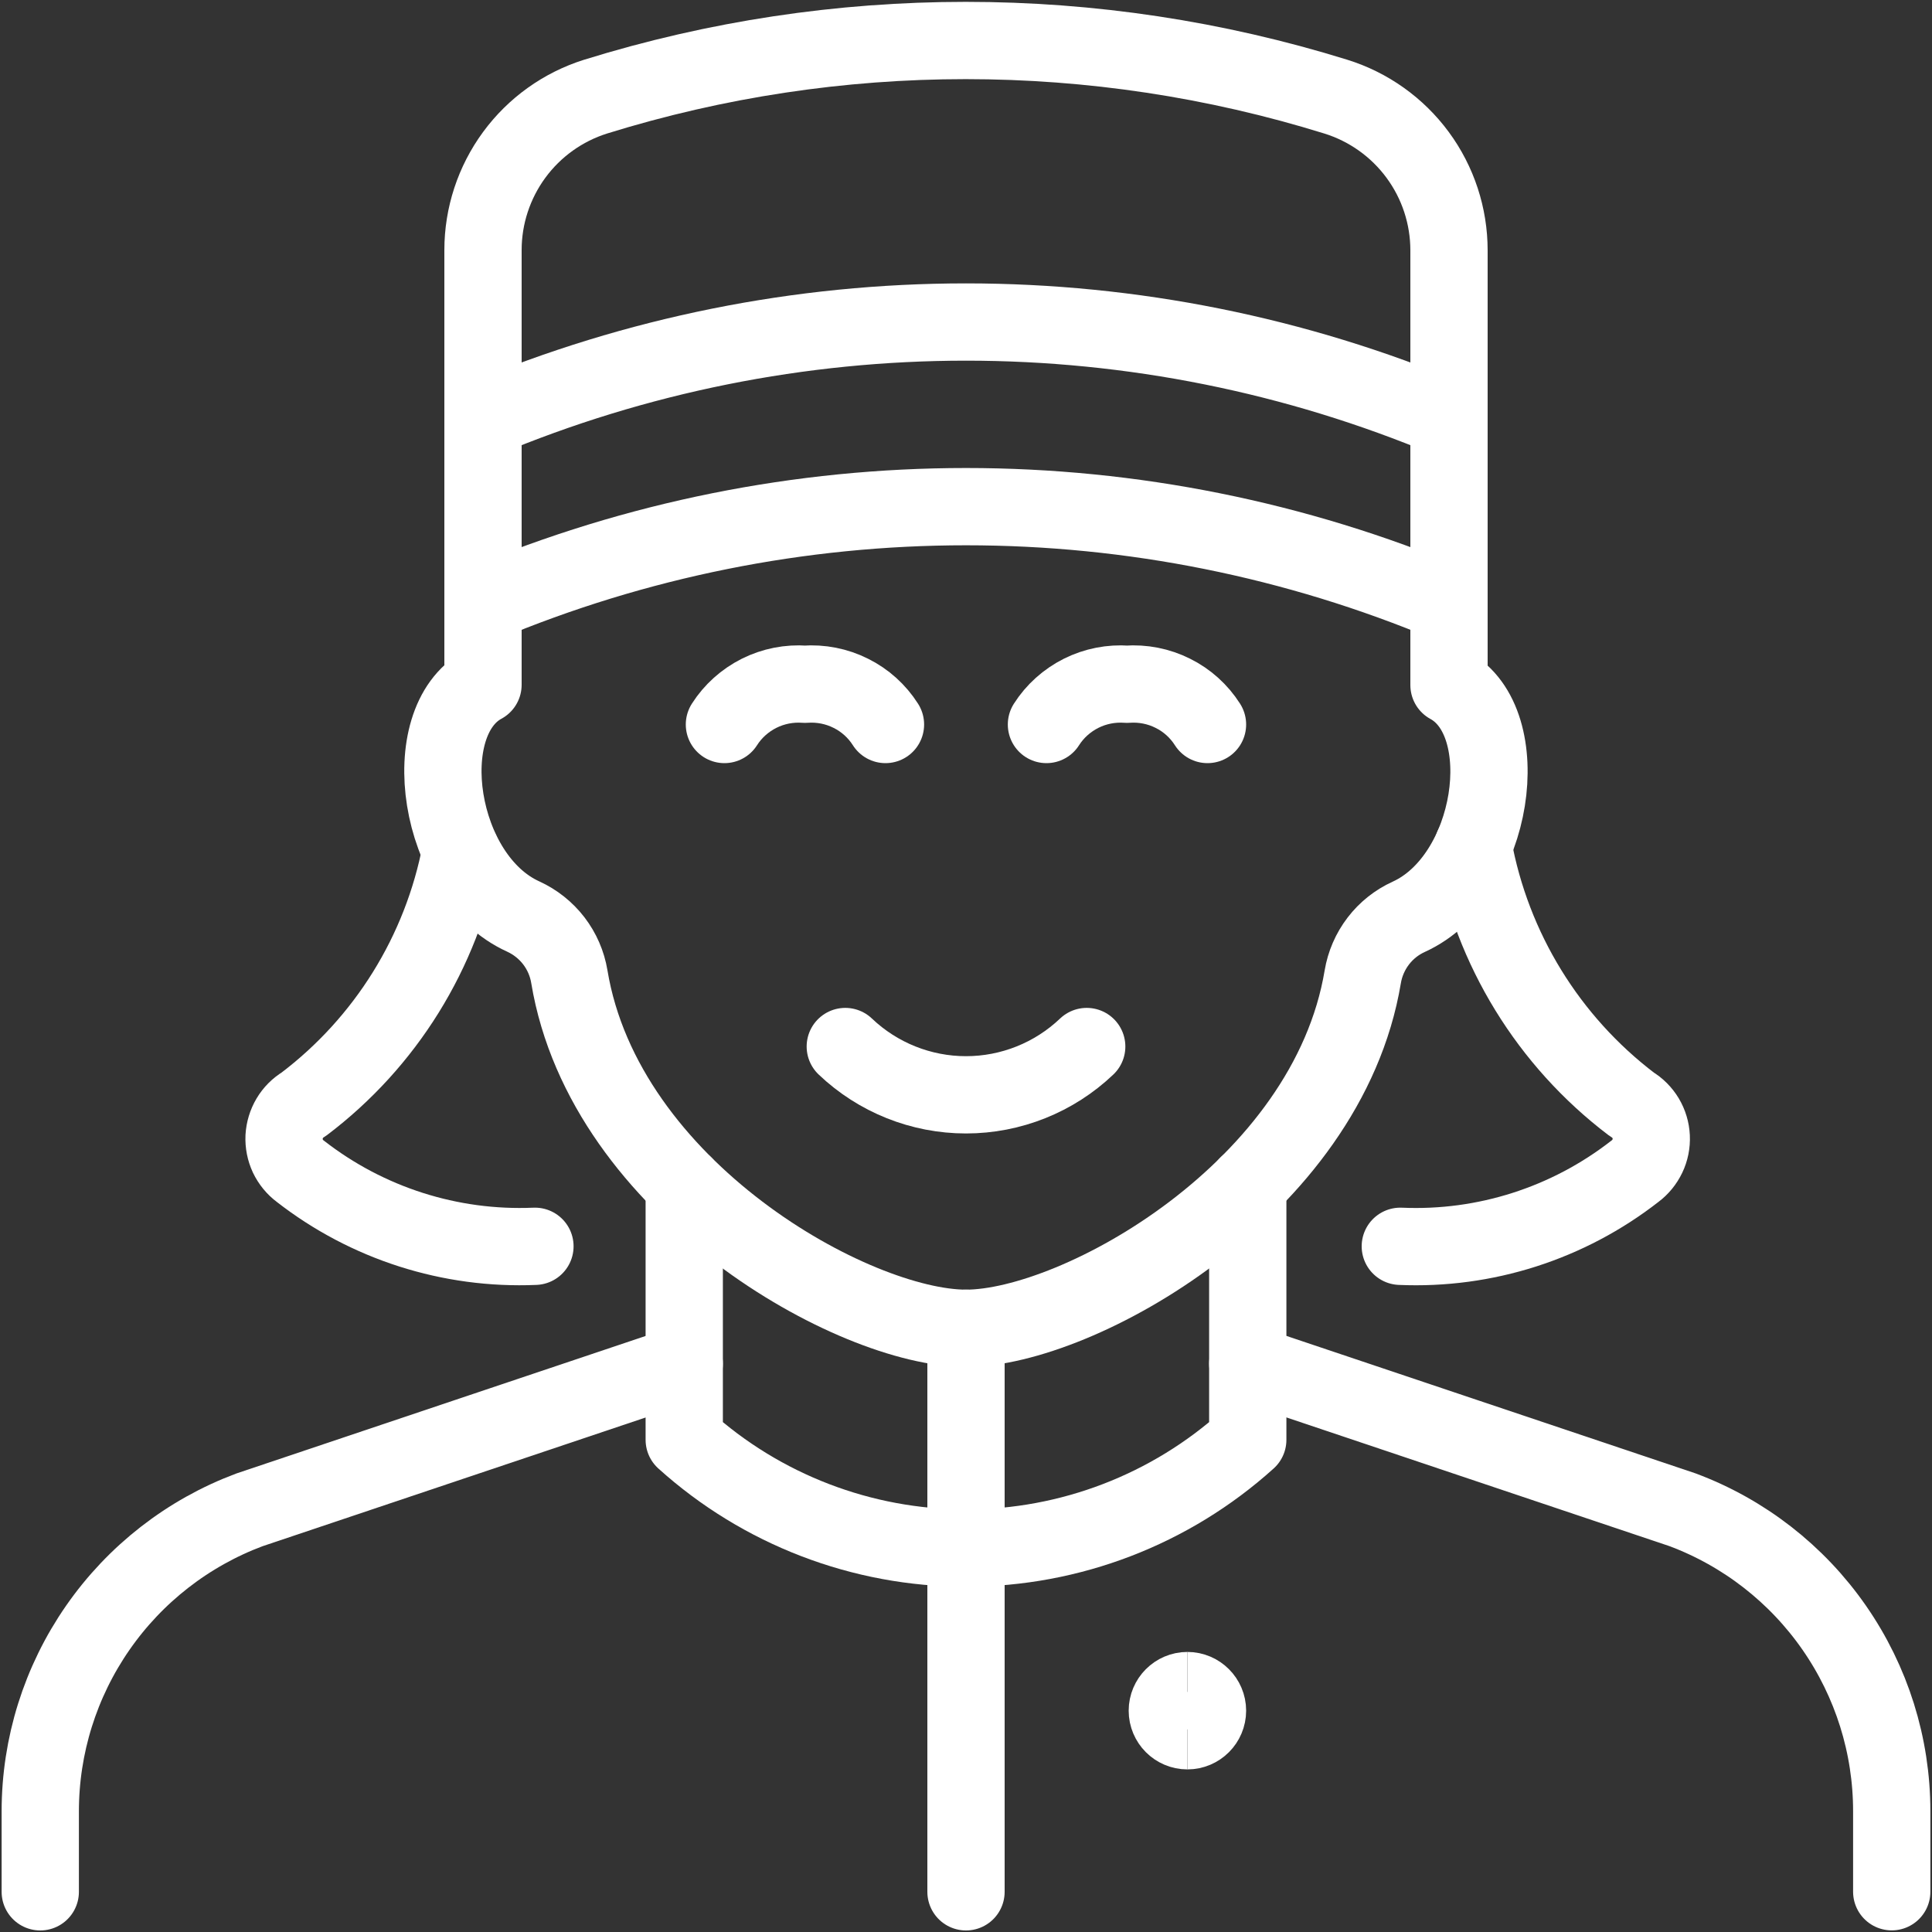
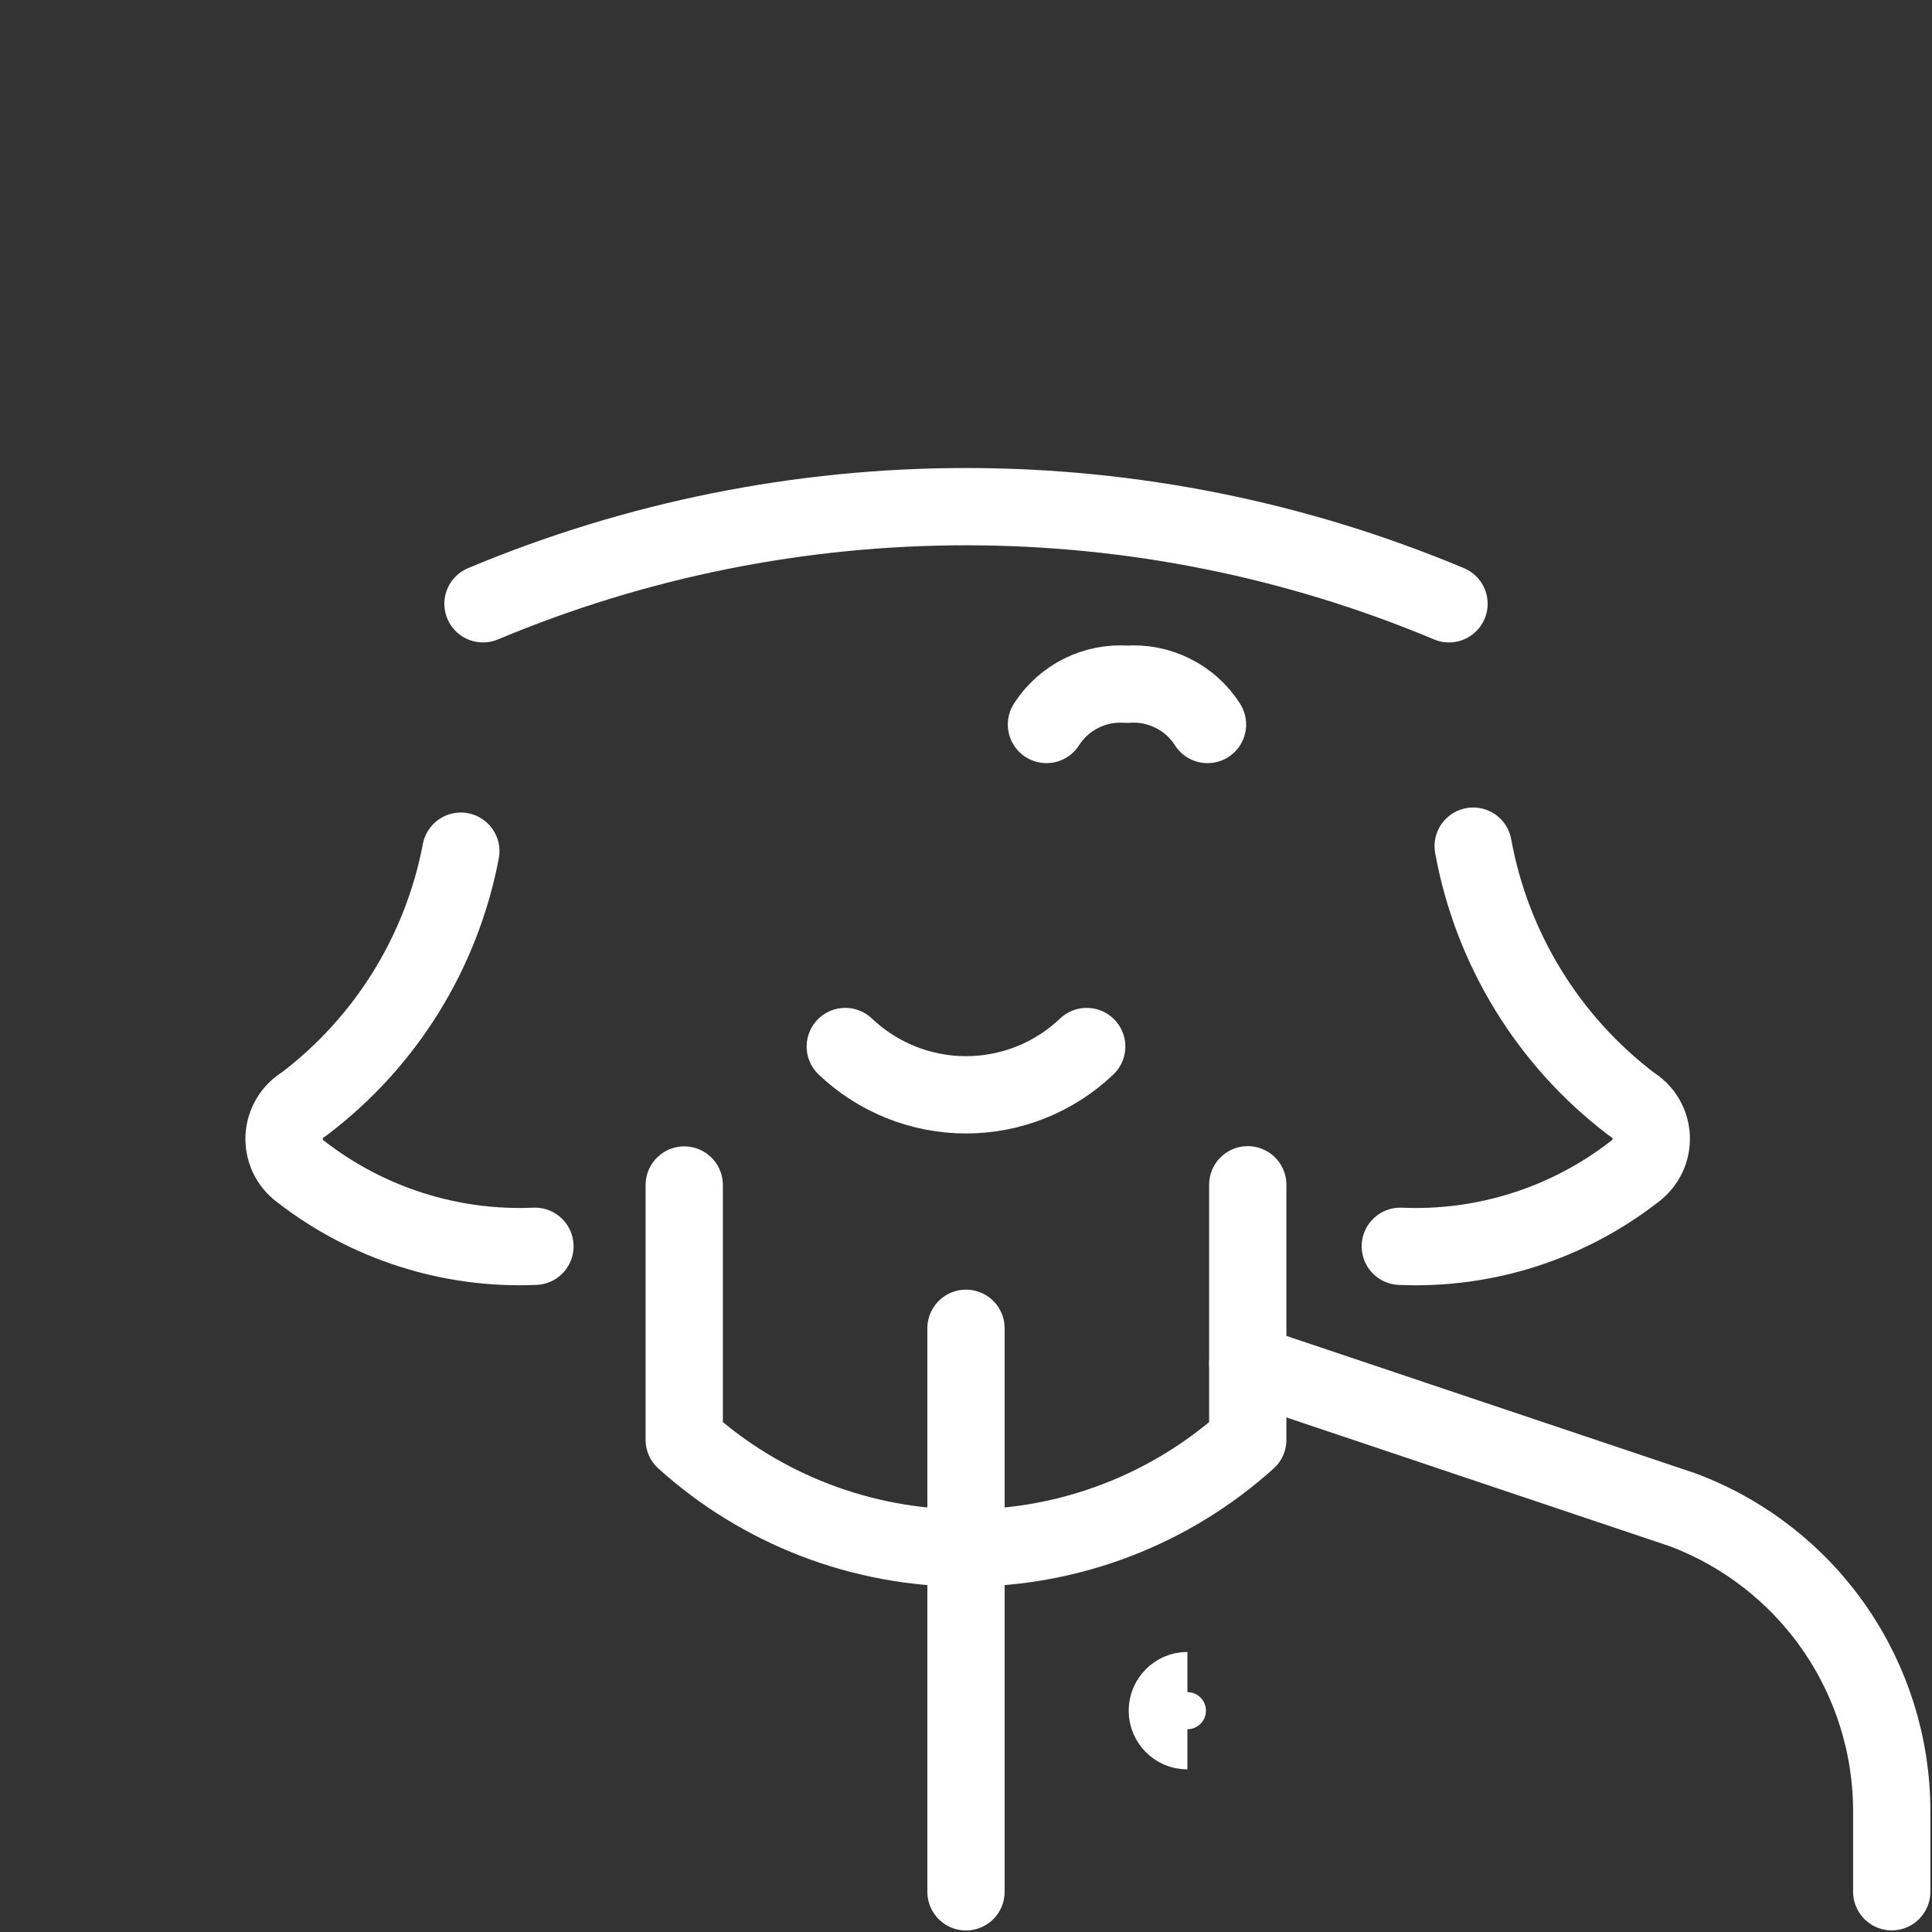
<svg xmlns="http://www.w3.org/2000/svg" fill="none" viewBox="0 0 25 25" id="Professions-Woman-Bellboy--Streamline-Ultimate.svg" height="25" width="25">
  <rect x="0" y="0" width="25" height="25" fill="#333333" stroke="none" />
  <desc>Professions Woman Bellboy Streamline Icon: https://streamlinehq.com</desc>
  <path stroke="#ffffff" stroke-linecap="round" stroke-linejoin="round" d="M24.479 24.479v-1.042c-0 -0.849 -0.26 -1.677 -0.744 -2.374 -0.484 -0.697 -1.169 -1.23 -1.964 -1.527l-5.625 -1.89" stroke-width="1" />
-   <path stroke="#ffffff" stroke-linecap="round" stroke-linejoin="round" d="m8.854 17.647 -5.625 1.89c-0.795 0.297 -1.48 0.83 -1.964 1.527C0.781 21.761 0.521 22.589 0.521 23.438v1.042" stroke-width="1" />
  <path stroke="#ffffff" stroke-linecap="round" stroke-linejoin="round" d="M8.854 15.334v3.297c1 0.902 2.299 1.401 3.646 1.401s2.646 -0.499 3.646 -1.401v-3.3" stroke-width="1" />
  <path stroke="#ffffff" stroke-linecap="round" stroke-linejoin="round" d="M6.25 7.813c1.979 -0.83 4.104 -1.257 6.25 -1.257 2.146 0 4.271 0.427 6.25 1.257" stroke-width="1" />
-   <path stroke="#ffffff" stroke-linecap="round" stroke-linejoin="round" d="M6.25 5.424c1.979 -0.83 4.104 -1.257 6.25 -1.257 2.146 0 4.271 0.427 6.25 1.257" stroke-width="1" />
  <path stroke="#ffffff" stroke-linecap="round" stroke-linejoin="round" d="M12.5 17.188v7.292" stroke-width="1" />
  <path stroke="#ffffff" stroke-linecap="round" stroke-linejoin="round" d="M10.938 13.542c0.421 0.401 0.981 0.625 1.562 0.625s1.141 -0.224 1.562 -0.625" stroke-width="1" />
-   <path stroke="#ffffff" stroke-linecap="round" stroke-linejoin="round" d="M11.458 9.375c-0.11 -0.173 -0.265 -0.313 -0.449 -0.404 -0.183 -0.092 -0.388 -0.132 -0.593 -0.117 -0.204 -0.015 -0.409 0.025 -0.593 0.117 -0.183 0.092 -0.339 0.231 -0.449 0.404" stroke-width="1" />
  <path stroke="#ffffff" stroke-linecap="round" stroke-linejoin="round" d="M15.625 9.375c-0.11 -0.173 -0.265 -0.313 -0.449 -0.404 -0.183 -0.092 -0.388 -0.132 -0.593 -0.117 -0.204 -0.015 -0.409 0.025 -0.593 0.117 -0.183 0.092 -0.339 0.231 -0.449 0.404" stroke-width="1" />
  <path stroke="#ffffff" stroke-linecap="round" stroke-linejoin="round" d="M5.963 11.014c-0.248 1.307 -0.973 2.474 -2.034 3.276 -0.074 0.044 -0.135 0.105 -0.179 0.179 -0.044 0.074 -0.069 0.157 -0.074 0.242 -0.004 0.086 0.013 0.171 0.049 0.249 0.037 0.077 0.092 0.145 0.161 0.196 0.865 0.674 1.941 1.018 3.036 0.971" stroke-width="1" />
  <path stroke="#ffffff" stroke-linecap="round" stroke-linejoin="round" d="M19.063 10.949c0.242 1.331 0.974 2.523 2.052 3.341 0.074 0.044 0.135 0.106 0.179 0.179 0.044 0.074 0.069 0.157 0.073 0.243 0.004 0.086 -0.013 0.171 -0.05 0.248 -0.037 0.077 -0.092 0.145 -0.161 0.196 -0.864 0.674 -1.941 1.019 -3.036 0.971" stroke-width="1" />
-   <path stroke="#ffffff" stroke-linecap="round" stroke-linejoin="round" d="M18.75 8.865v-5.625c0 -0.445 -0.142 -0.878 -0.406 -1.236 -0.264 -0.358 -0.635 -0.622 -1.06 -0.754 -3.119 -0.968 -6.458 -0.968 -9.576 0 -0.423 0.133 -0.792 0.397 -1.054 0.754 -0.262 0.357 -0.404 0.789 -0.404 1.232v5.625c-0.881 0.476 -0.596 2.493 0.521 2.999 0.155 0.071 0.291 0.179 0.395 0.314 0.104 0.136 0.173 0.294 0.201 0.463C7.824 15.396 11.055 17.188 12.5 17.188c1.445 0 4.675 -1.794 5.134 -4.548 0.028 -0.168 0.097 -0.327 0.201 -0.463 0.104 -0.136 0.239 -0.243 0.395 -0.314 1.114 -0.508 1.399 -2.521 0.52 -2.998Z" stroke-width="1" />
  <path stroke="#ffffff" d="M15.365 22.396c-0.144 0 -0.26 -0.117 -0.26 -0.26s0.117 -0.26 0.26 -0.26" stroke-width="1" />
-   <path stroke="#ffffff" d="M15.365 22.396c0.144 0 0.26 -0.117 0.26 -0.26s-0.117 -0.26 -0.26 -0.26" stroke-width="1" />
</svg>